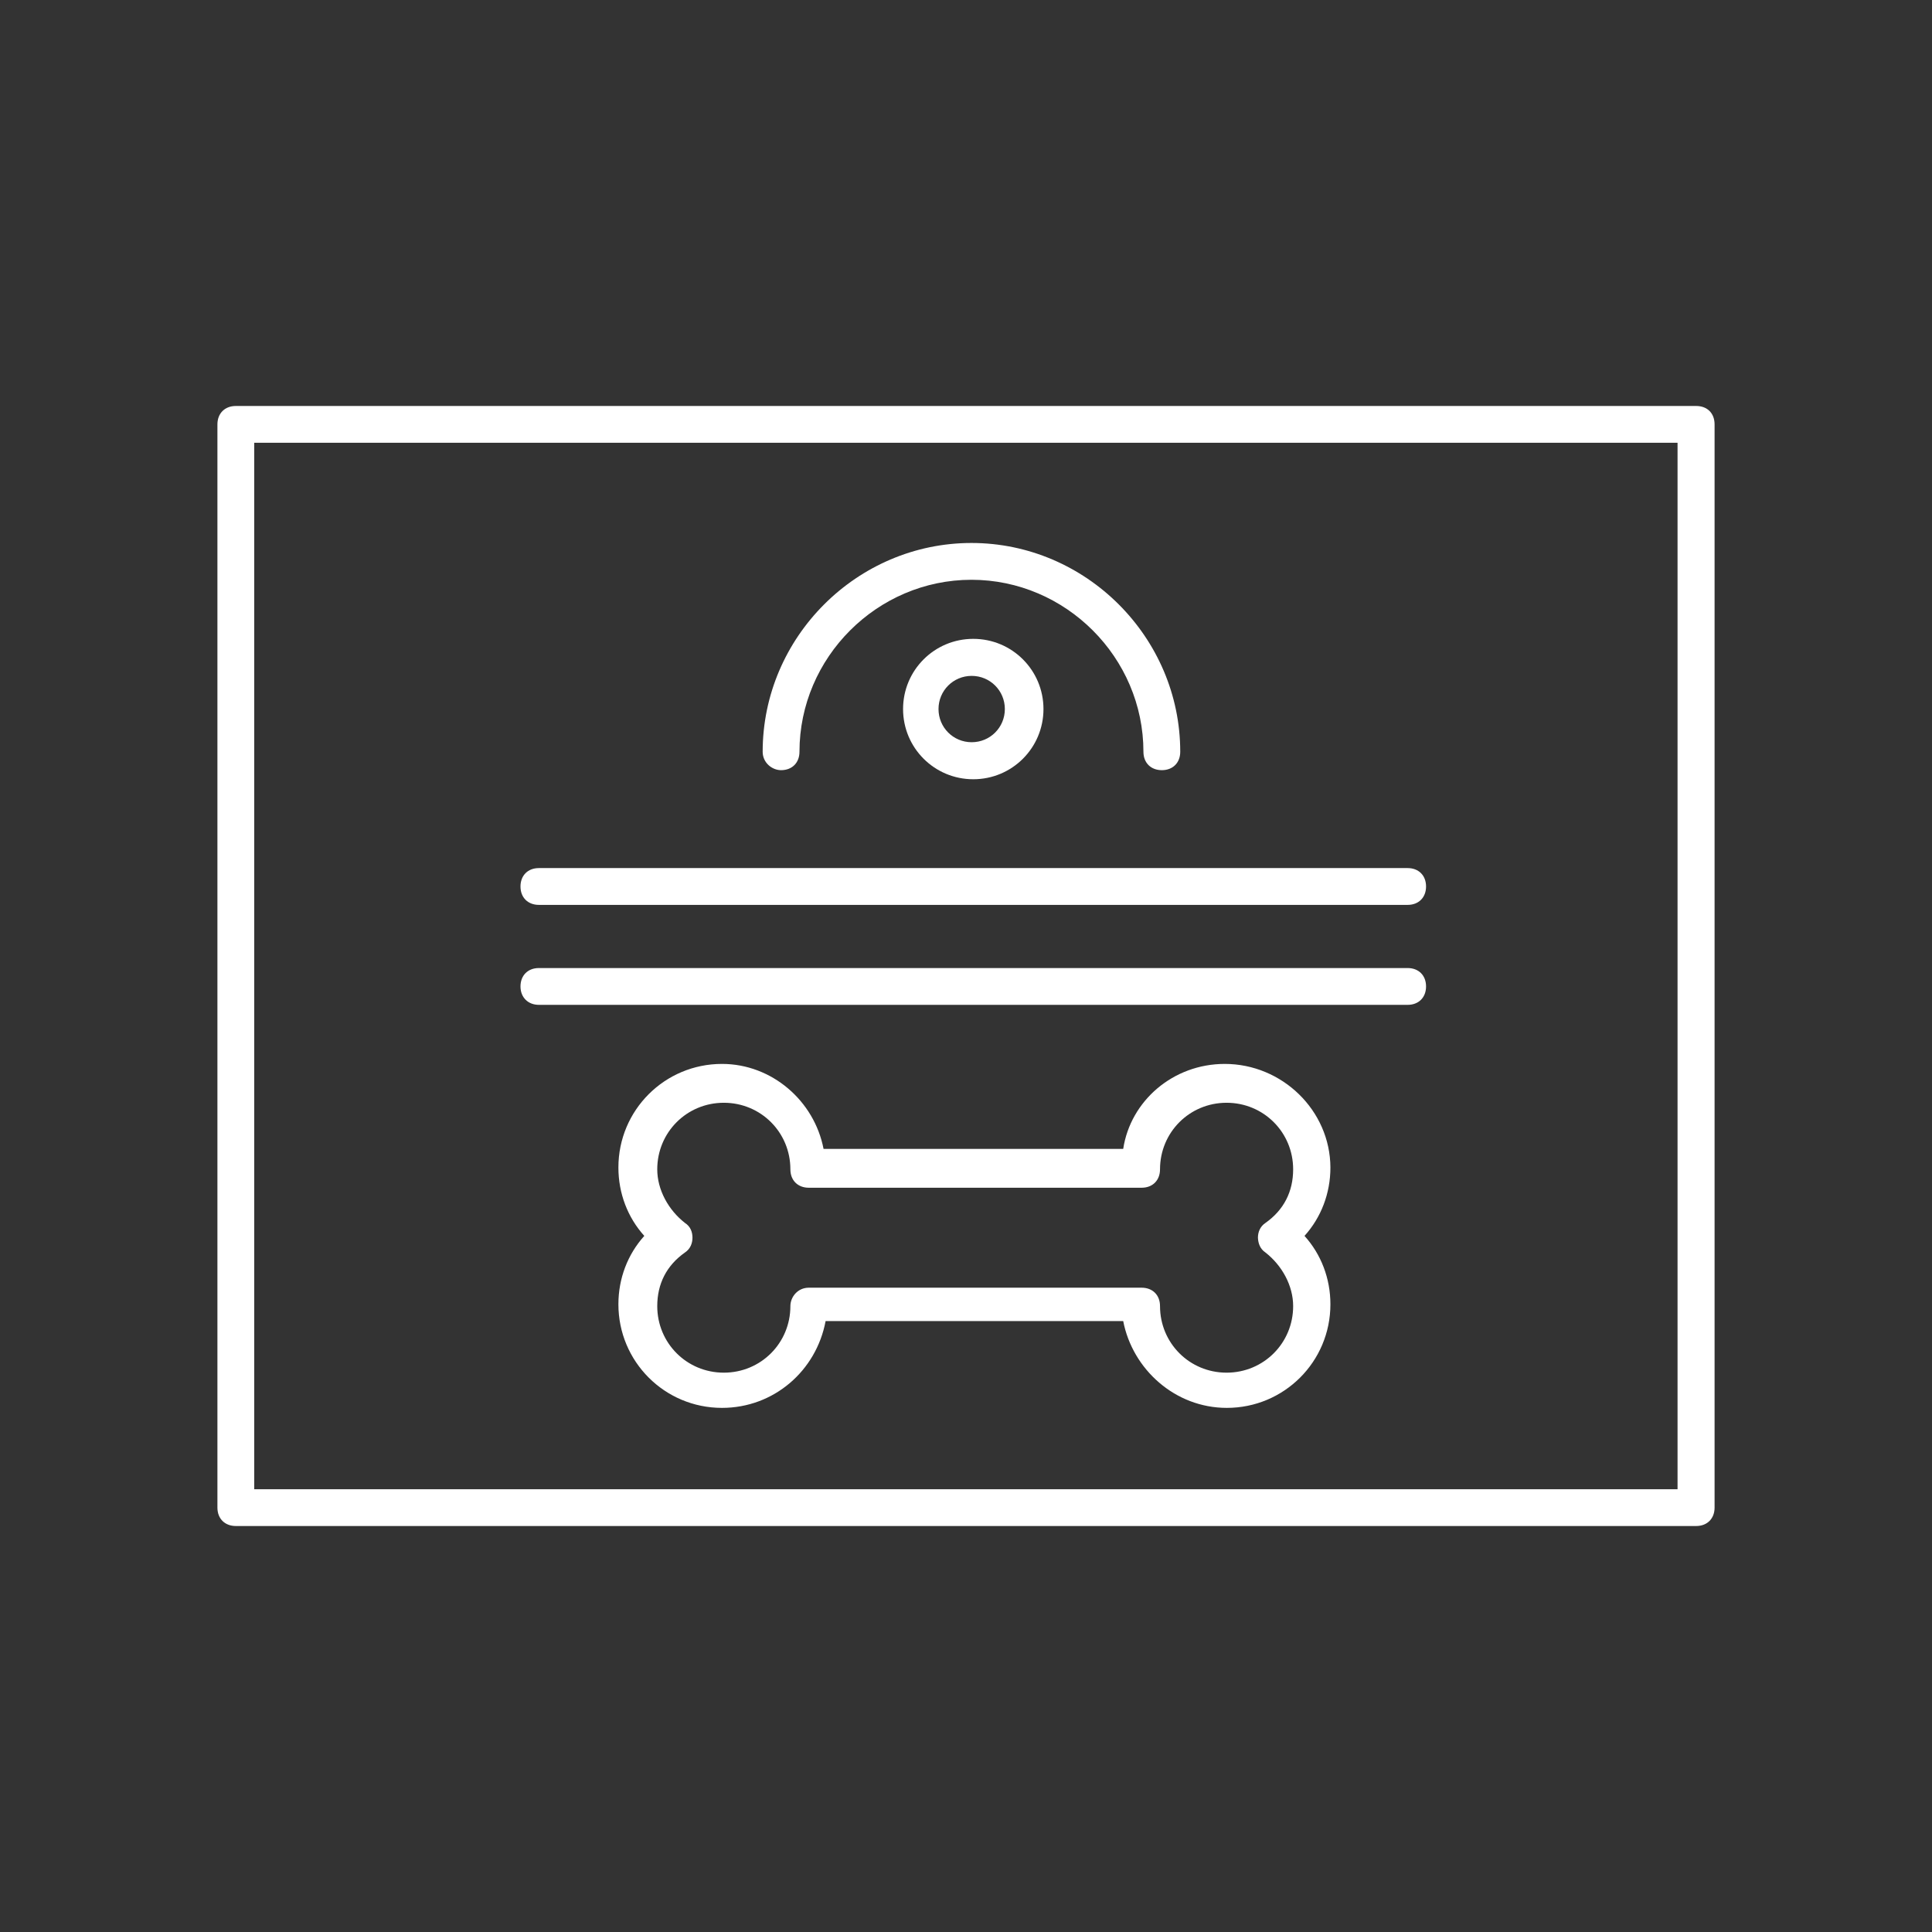
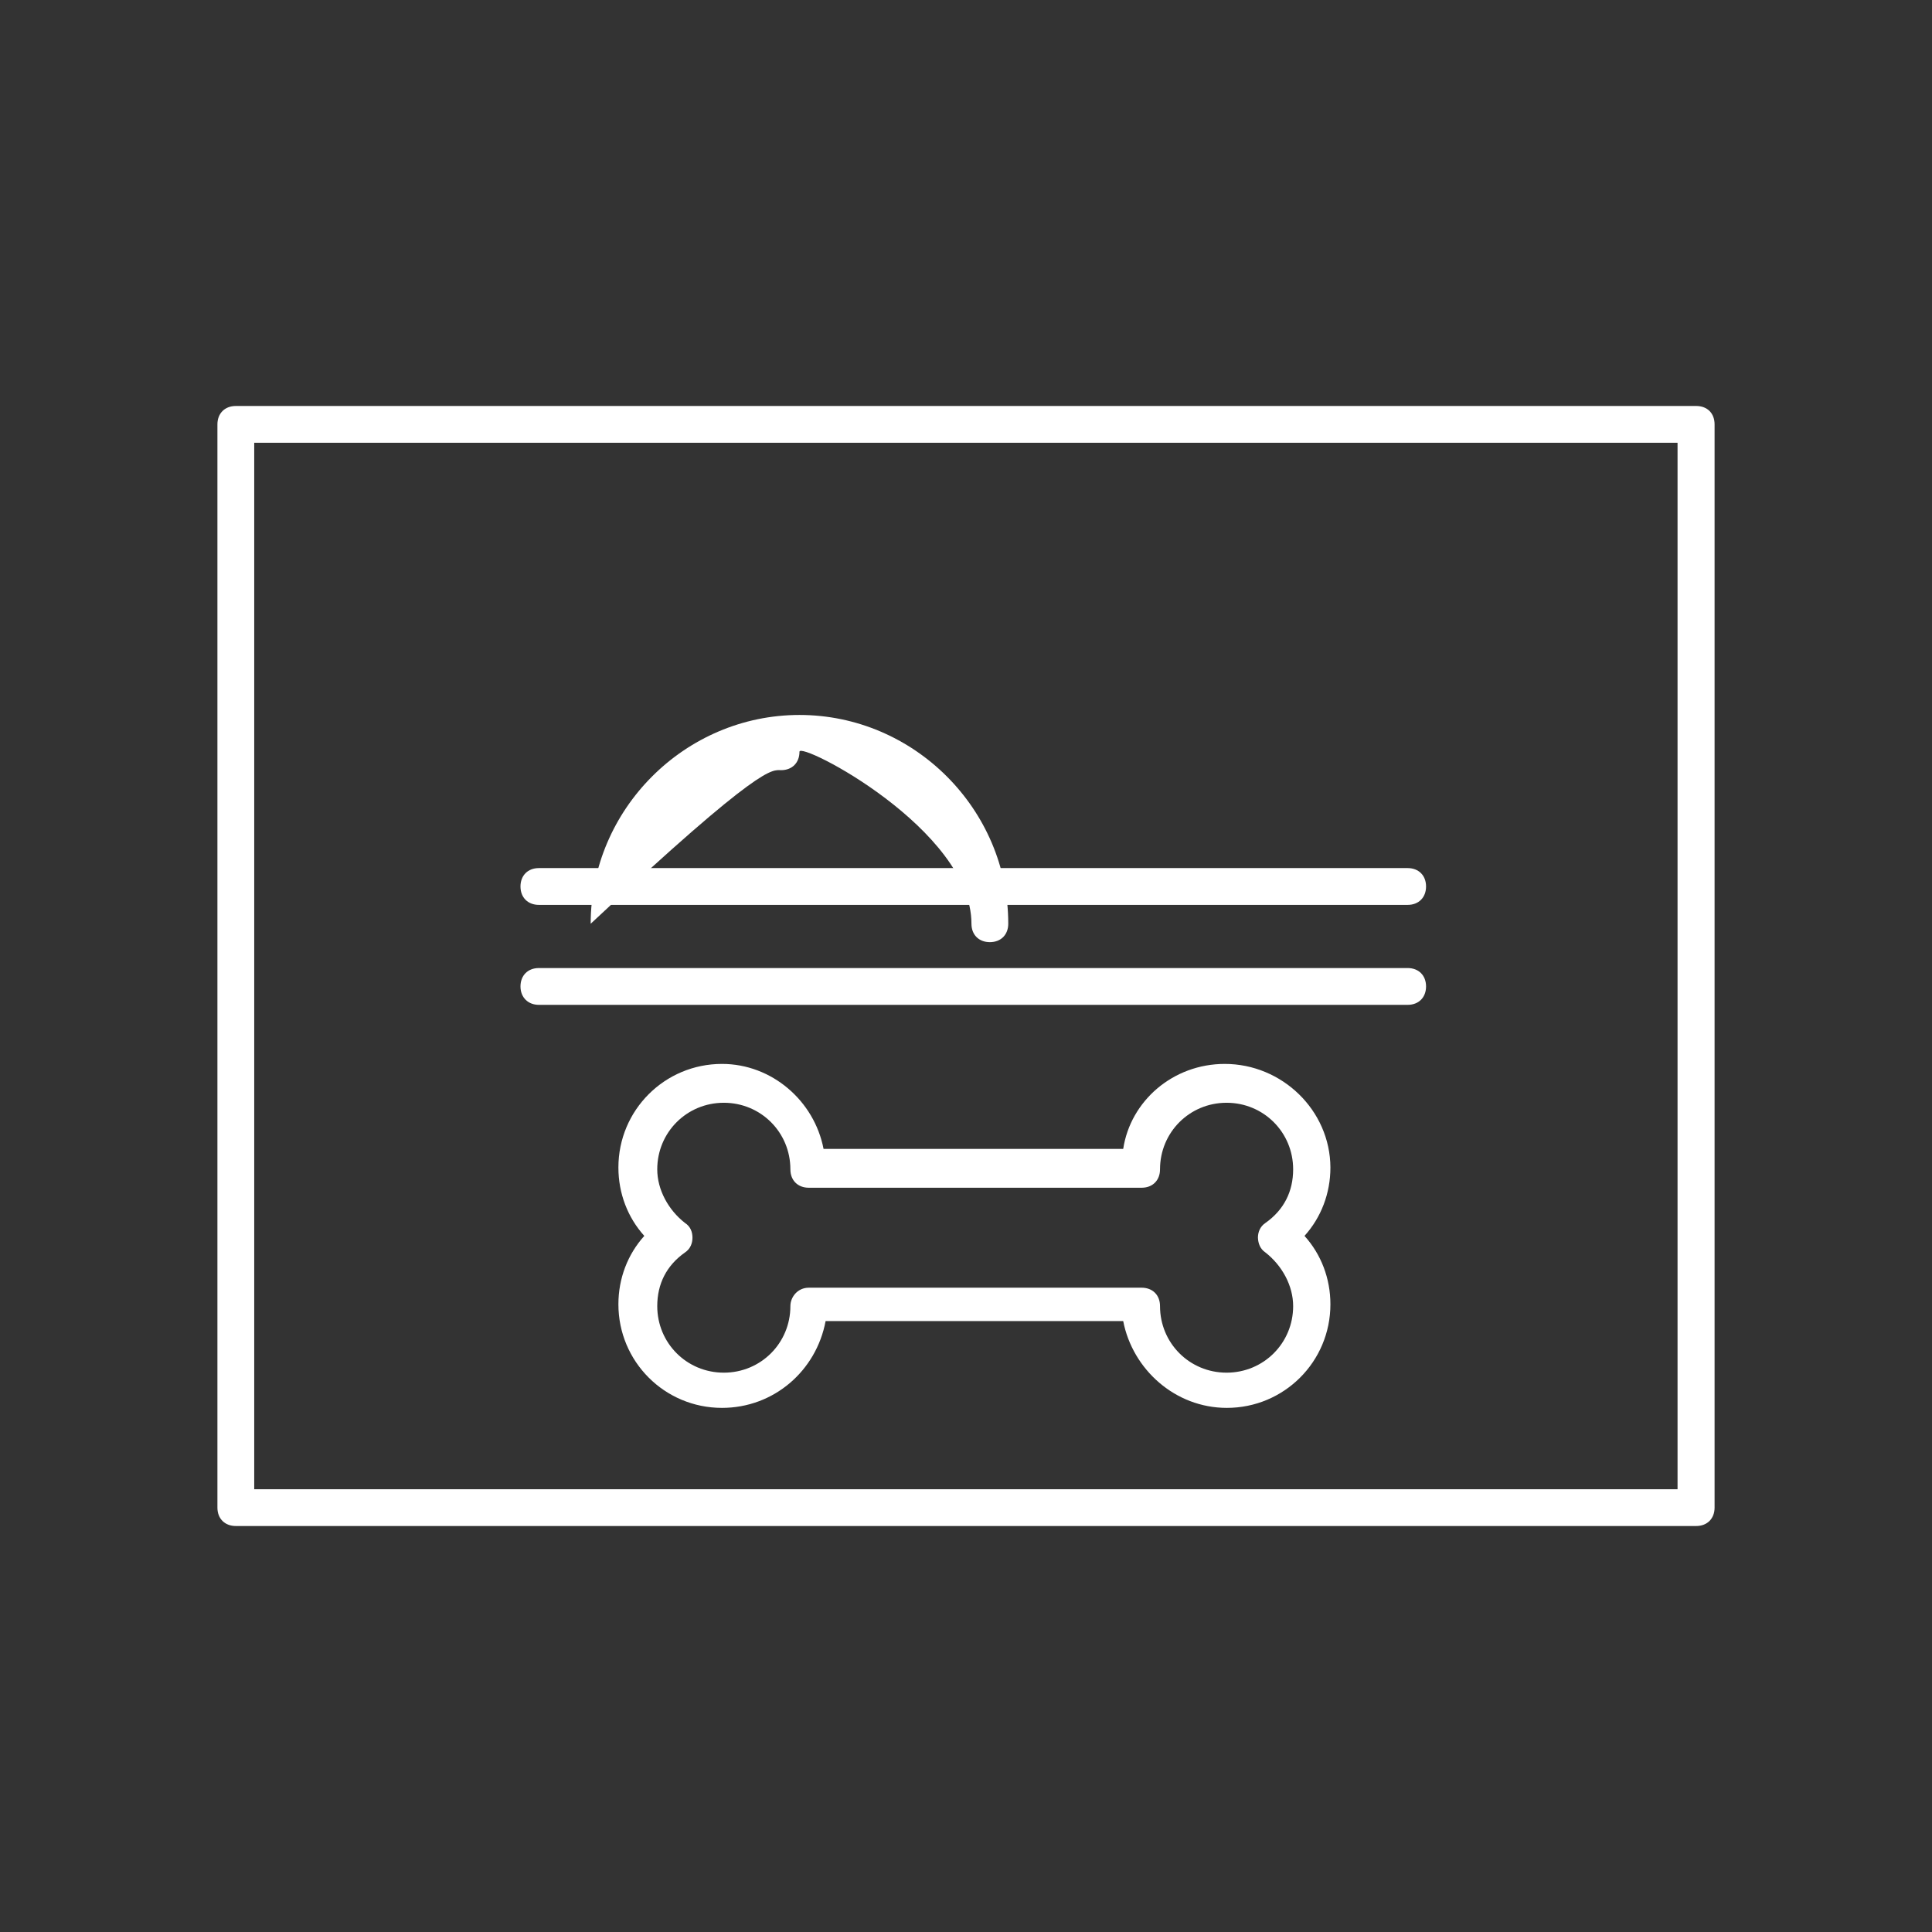
<svg xmlns="http://www.w3.org/2000/svg" version="1.1" id="Layer_1" x="0px" y="0px" viewBox="0 0 850.4 850.4" style="enable-background:new 0 0 850.4 850.4;" xml:space="preserve">
  <rect x="0" y="0" width="850.4" height="850.4" fill="#333333" stroke="none" />
  <style type="text/css">
	.st0{fill:#FFFFFF;}
</style>
  <g>
    <path class="st0" d="M539.1,468.3c-22.8,0-41.5,16.3-44.7,37.4H362.5c-4.1-21.2-22.8-37.4-44.7-37.4c-25.2,0-45.6,20.3-45.6,45.6   c0,11.4,4.1,22,11.4,30.1c-7.3,8.1-11.4,18.7-11.4,30.1c0,25.2,20.3,45.6,45.6,45.6c22.8,0,41.5-16.3,45.6-38.2h131   c4.1,21.2,22.8,38.2,45.6,38.2c25.2,0,45.6-20.3,45.6-45.6c0-11.4-4.1-22-11.4-30.1c7.3-8.1,11.4-18.7,11.4-30.1   C585.5,488.7,564.3,468.3,539.1,468.3z M557,551.3c7.3,5.7,12.2,14.6,12.2,23.6c0,16.3-13,29.3-29.3,29.3   c-16.3,0-29.3-13-29.3-29.3l0,0c0-4.9-3.3-8.1-8.1-8.1H356c-4.9,0-8.1,4.1-8.1,8.1c0,16.3-13,29.3-29.3,29.3   c-16.3,0-29.3-13-29.3-29.3c0-9.8,4.1-17.9,12.2-23.6c2.4-1.6,3.3-4.1,3.3-6.5s-0.8-4.9-3.3-6.5c-7.3-5.7-12.2-14.6-12.2-23.6   c0-16.3,13-29.3,29.3-29.3c16.3,0,29.3,13,29.3,29.3c0,4.9,3.3,8.1,8.1,8.1h146.5c4.9,0,8.1-3.3,8.1-8.1c0-16.3,13-29.3,29.3-29.3   c16.3,0,29.3,13,29.3,29.3c0,9.8-4.1,17.9-12.2,23.6c-2.4,1.6-3.3,4.1-3.3,6.5C553.8,547.2,554.6,549.7,557,551.3z" />
    <path class="st0" d="M746.6,178.7H103.8c-4.9,0-8.1,3.3-8.1,8.1v476.8c0,4.9,3.3,8.1,8.1,8.1h642.8c4.9,0,8.1-3.3,8.1-8.1V186.8   C754.7,181.9,751.5,178.7,746.6,178.7z M738.4,655.5H111.9V194.9h626.5V655.5z" />
-     <path class="st0" d="M343.8,339c4.9,0,8.1-3.3,8.1-8.1c0-41.5,34.2-75.7,75.7-75.7s75.7,34.2,75.7,75.7c0,4.9,3.3,8.1,8.1,8.1   c4.9,0,8.1-3.3,8.1-8.1c0-50.4-41.5-91.9-91.9-91.9s-91.9,41.5-91.9,91.9C335.7,335.7,339.8,339,343.8,339z" />
+     <path class="st0" d="M343.8,339c4.9,0,8.1-3.3,8.1-8.1s75.7,34.2,75.7,75.7c0,4.9,3.3,8.1,8.1,8.1   c4.9,0,8.1-3.3,8.1-8.1c0-50.4-41.5-91.9-91.9-91.9s-91.9,41.5-91.9,91.9C335.7,335.7,339.8,339,343.8,339z" />
    <path class="st0" d="M237.2,442.3h382.4c4.9,0,8.1-3.3,8.1-8.1c0-4.9-3.3-8.1-8.1-8.1H237.2c-4.9,0-8.1,3.3-8.1,8.1   C229.1,439,232.4,442.3,237.2,442.3z" />
    <path class="st0" d="M237.2,398.3h382.4c4.9,0,8.1-3.3,8.1-8.1c0-4.9-3.3-8.1-8.1-8.1H237.2c-4.9,0-8.1,3.3-8.1,8.1   C229.1,395.1,232.4,398.3,237.2,398.3z" />
-     <path class="st0" d="M397.5,312.1c0,17.1,13.8,30.9,30.9,30.9s30.9-13.8,30.9-30.9s-13.8-30.9-30.9-30.9S397.5,295,397.5,312.1z    M442.3,312.1c0,8.1-6.5,14.6-14.6,14.6s-14.6-6.5-14.6-14.6c0-8.1,6.5-14.6,14.6-14.6S442.3,304,442.3,312.1z" />
  </g>
</svg>